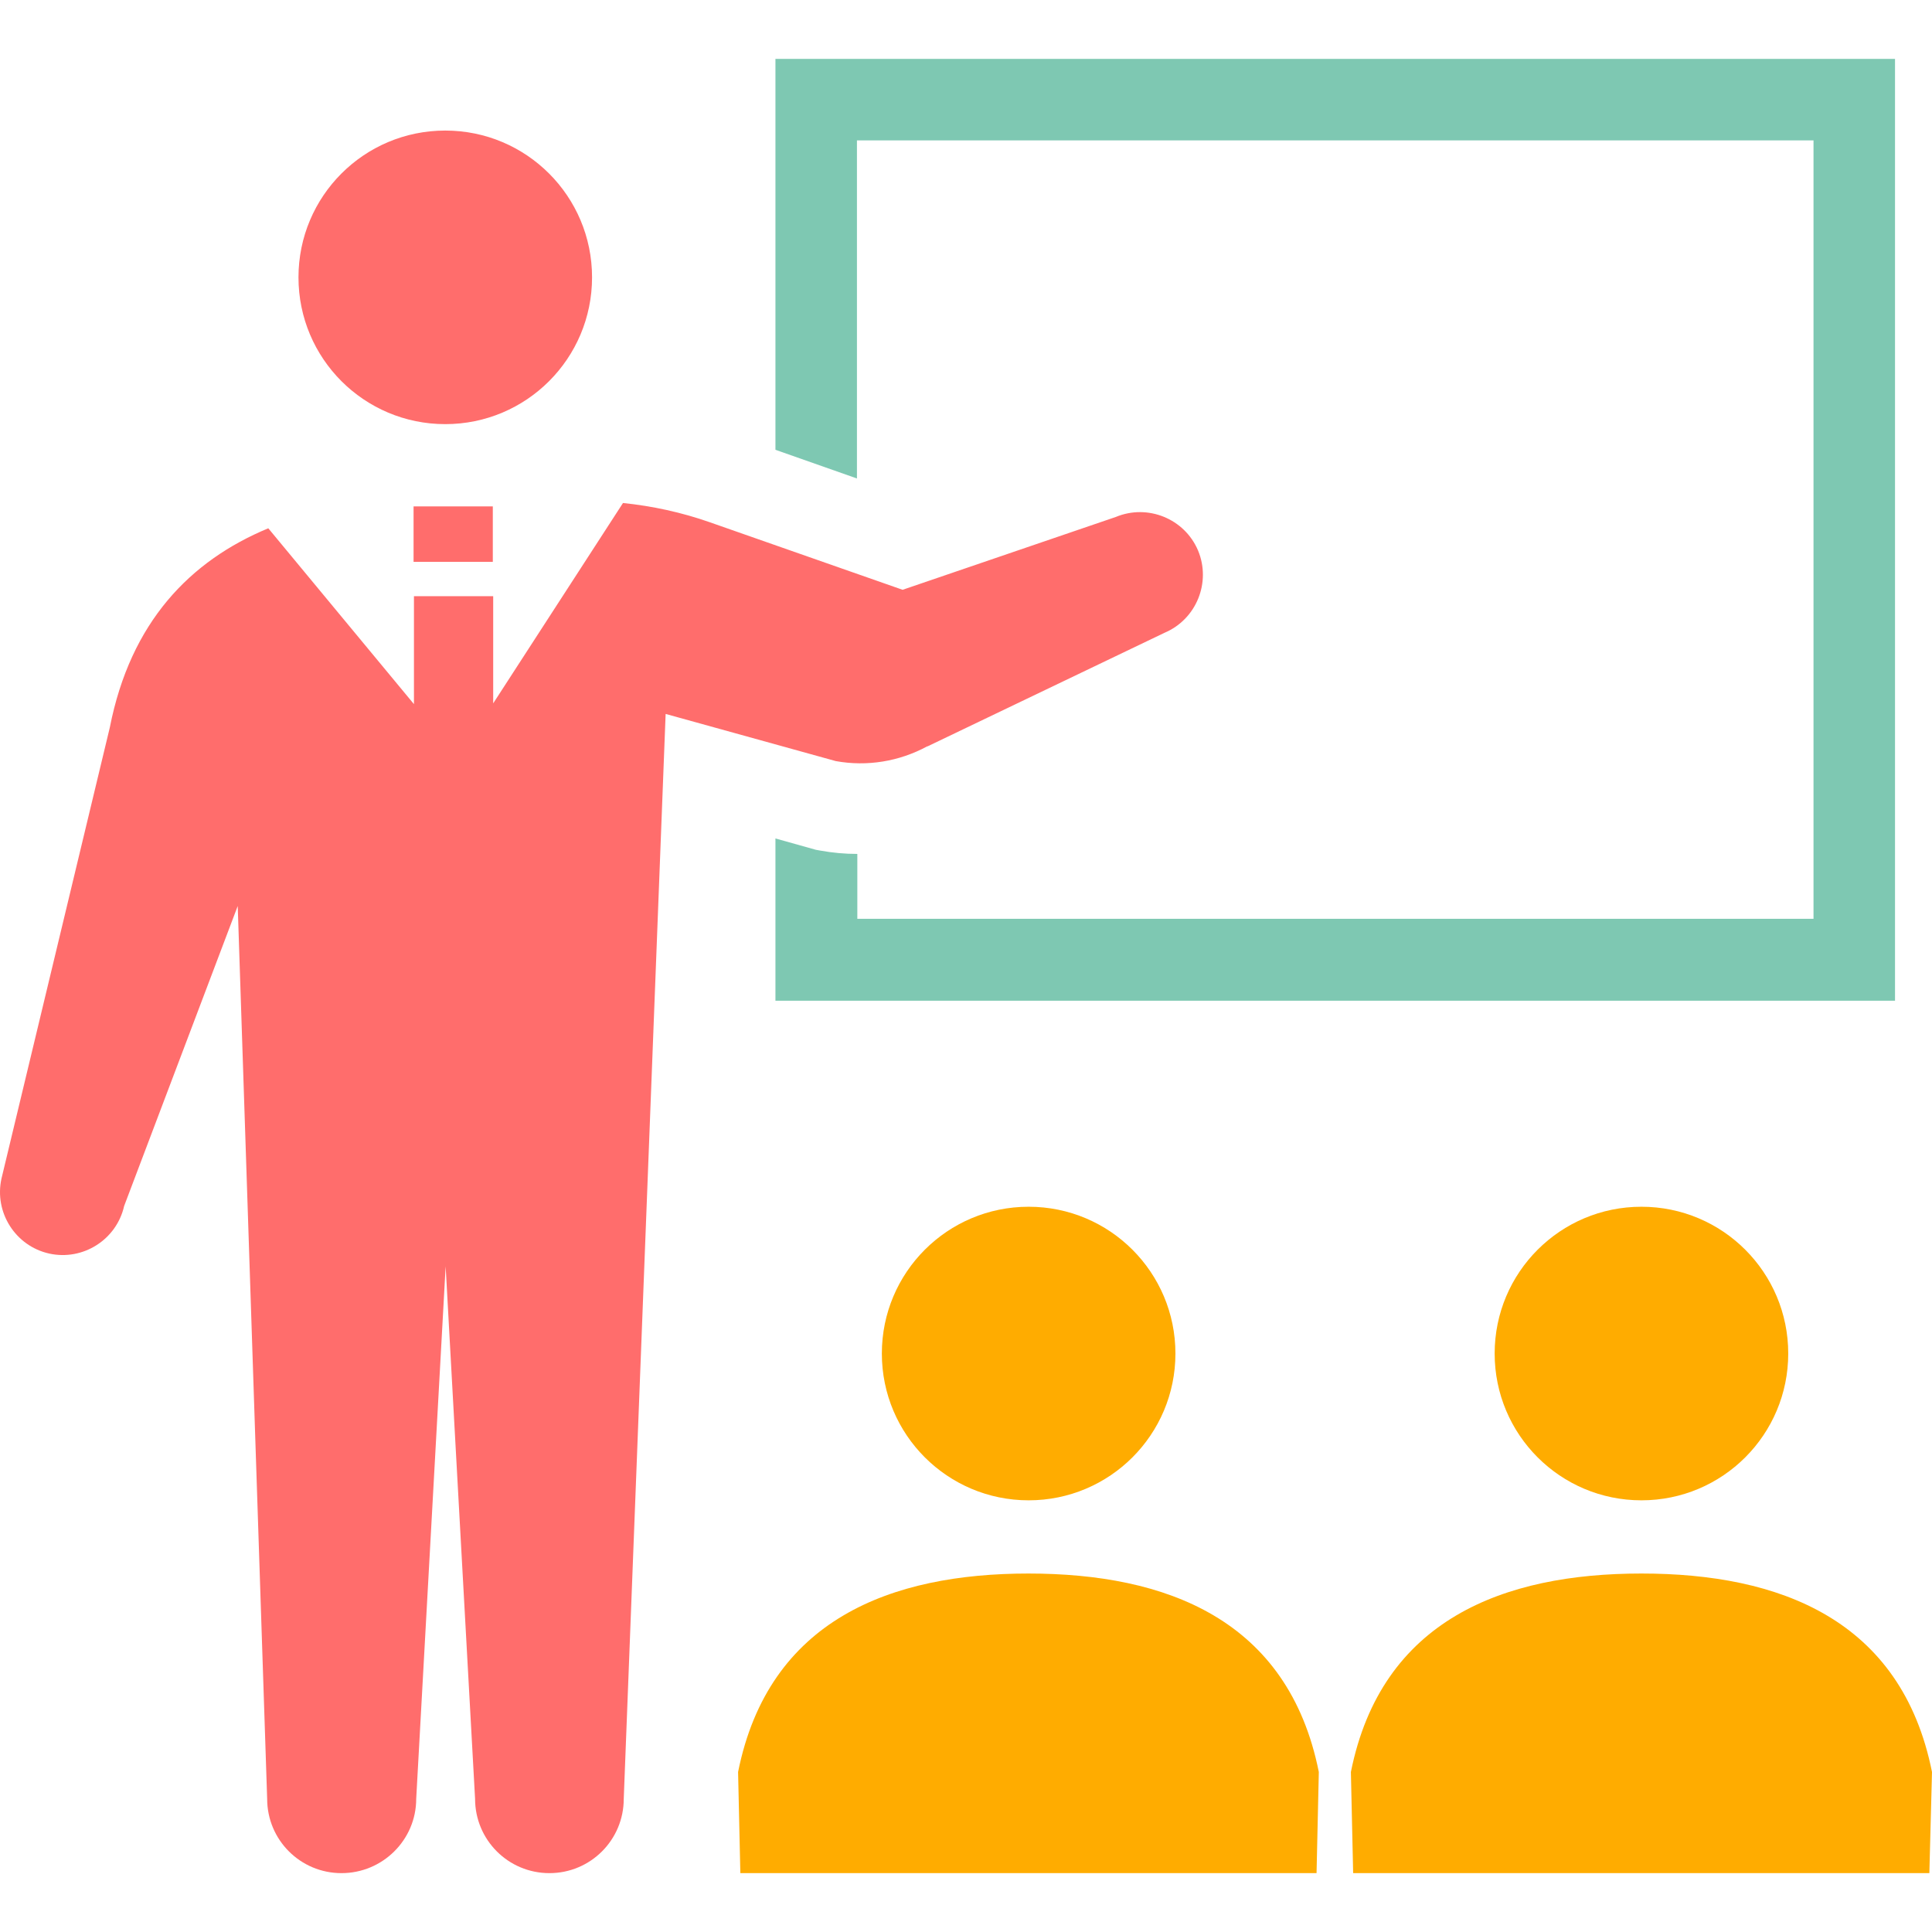
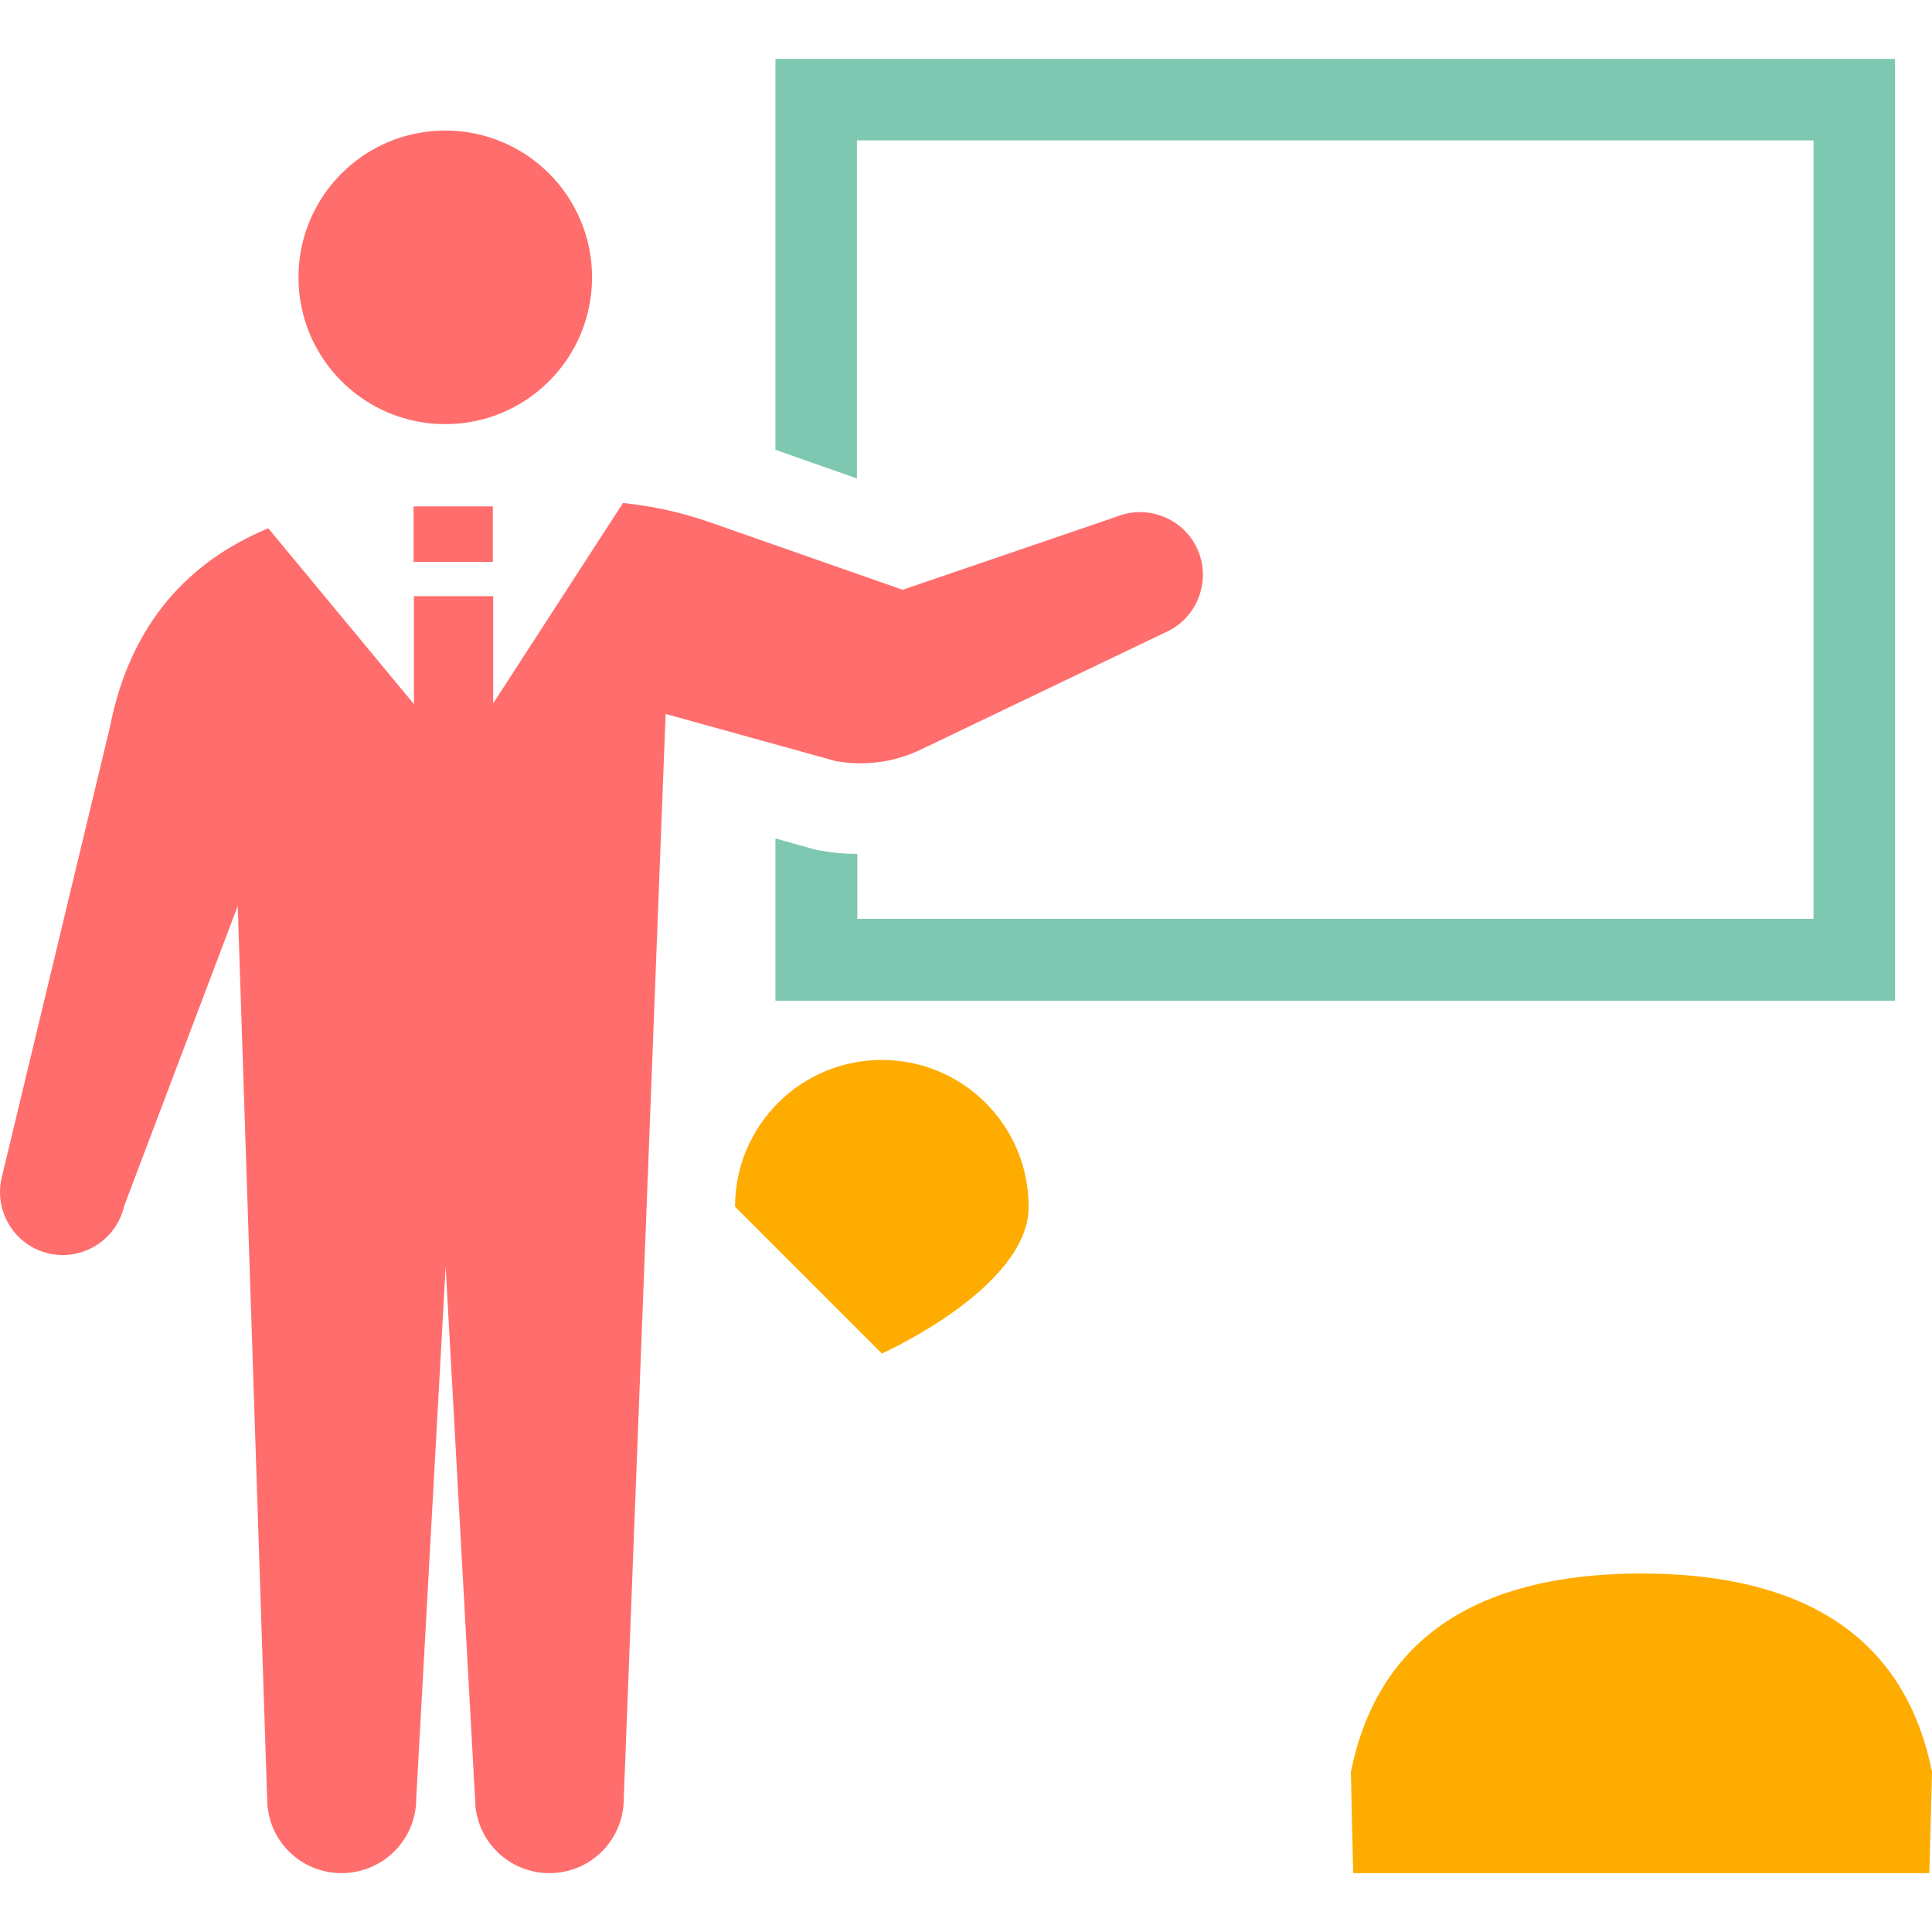
<svg xmlns="http://www.w3.org/2000/svg" id="_x32_" width="512" height="512" version="1.1" viewBox="0 0 512 512">
  <defs>
    <style>
      .st0 {
        fill: #7ec8b2;
      }

      .st1 {
        fill: none;
      }

      .st2 {
        fill: #ffac00;
      }

      .st3 {
        fill: #ff6d6c;
      }
    </style>
  </defs>
-   <rect class="st1" width="512" height="512" />
  <g>
    <path class="st3" d="M118,112.4c21.5,0,38.9-17.4,38.9-38.9s-17.4-38.9-38.9-38.9-38.9,17.4-38.9,38.9,17.4,38.9,38.9,38.9Z" />
    <path class="st0" d="M227.2,37.2h253.4v206.3h-253.4v-17.2c-3.3,0-6.6-.3-9.9-.9l-1.1-.2-10.7-3v43h296.7V15.6H205.5v103.6l21.6,7.6V37.2h0Z" />
-     <path class="st2" d="M233.7,358.7c0,21.5,17.4,38.9,38.9,38.9s38.9-17.4,38.9-38.9-17.4-38.9-38.9-38.9-38.9,17.4-38.9,38.9h0Z" />
-     <path class="st2" d="M272.6,417c-36.5,0-68.9,12.2-77,52.6l.6,26.8h152.7l.6-26.8c-8.1-40.5-40.5-52.6-77-52.6h0Z" />
-     <path class="st2" d="M396.1,358.7c0,21.5,17.4,38.9,38.9,38.9s38.9-17.4,38.9-38.9-17.4-38.9-38.9-38.9-38.9,17.4-38.9,38.9h0Z" />
+     <path class="st2" d="M233.7,358.7s38.9-17.4,38.9-38.9-17.4-38.9-38.9-38.9-38.9,17.4-38.9,38.9h0Z" />
    <path class="st2" d="M435,417c-36.5,0-68.9,12.2-77,52.6l.6,26.8h152.7l.7-26.8c-8.1-40.5-40.5-52.6-77-52.6h0Z" />
    <path class="st3" d="M245.8,197.8l62.8-30.1c8.5-3.6,12.4-13.4,8.9-21.8-3.6-8.5-13.4-12.4-21.8-8.9l-56.5,19.3-51.1-17.9c-7.4-2.6-15.2-4.3-23-5.1l-34.4,53.1v-28.4h-21v28.6l-38.6-46.6c-20.7,8.6-36.5,24.8-42,52.8L.4,312.3c-2,9,3.7,17.9,12.6,19.9,9,2,17.9-3.7,19.9-12.6l30.1-79.5,7.8,236.6c0,10.9,8.8,19.7,19.7,19.7s19.8-8.8,19.8-19.7l7.8-141.1,7.8,141.1c0,10.9,8.8,19.7,19.7,19.7s19.7-8.8,19.7-19.7l11.1-287.5,45.1,12.5c8.3,1.5,16.8.1,24.2-3.9h.1Z" />
    <rect class="st3" x="109.6" y="134.2" width="21" height="14.7" />
  </g>
</svg>